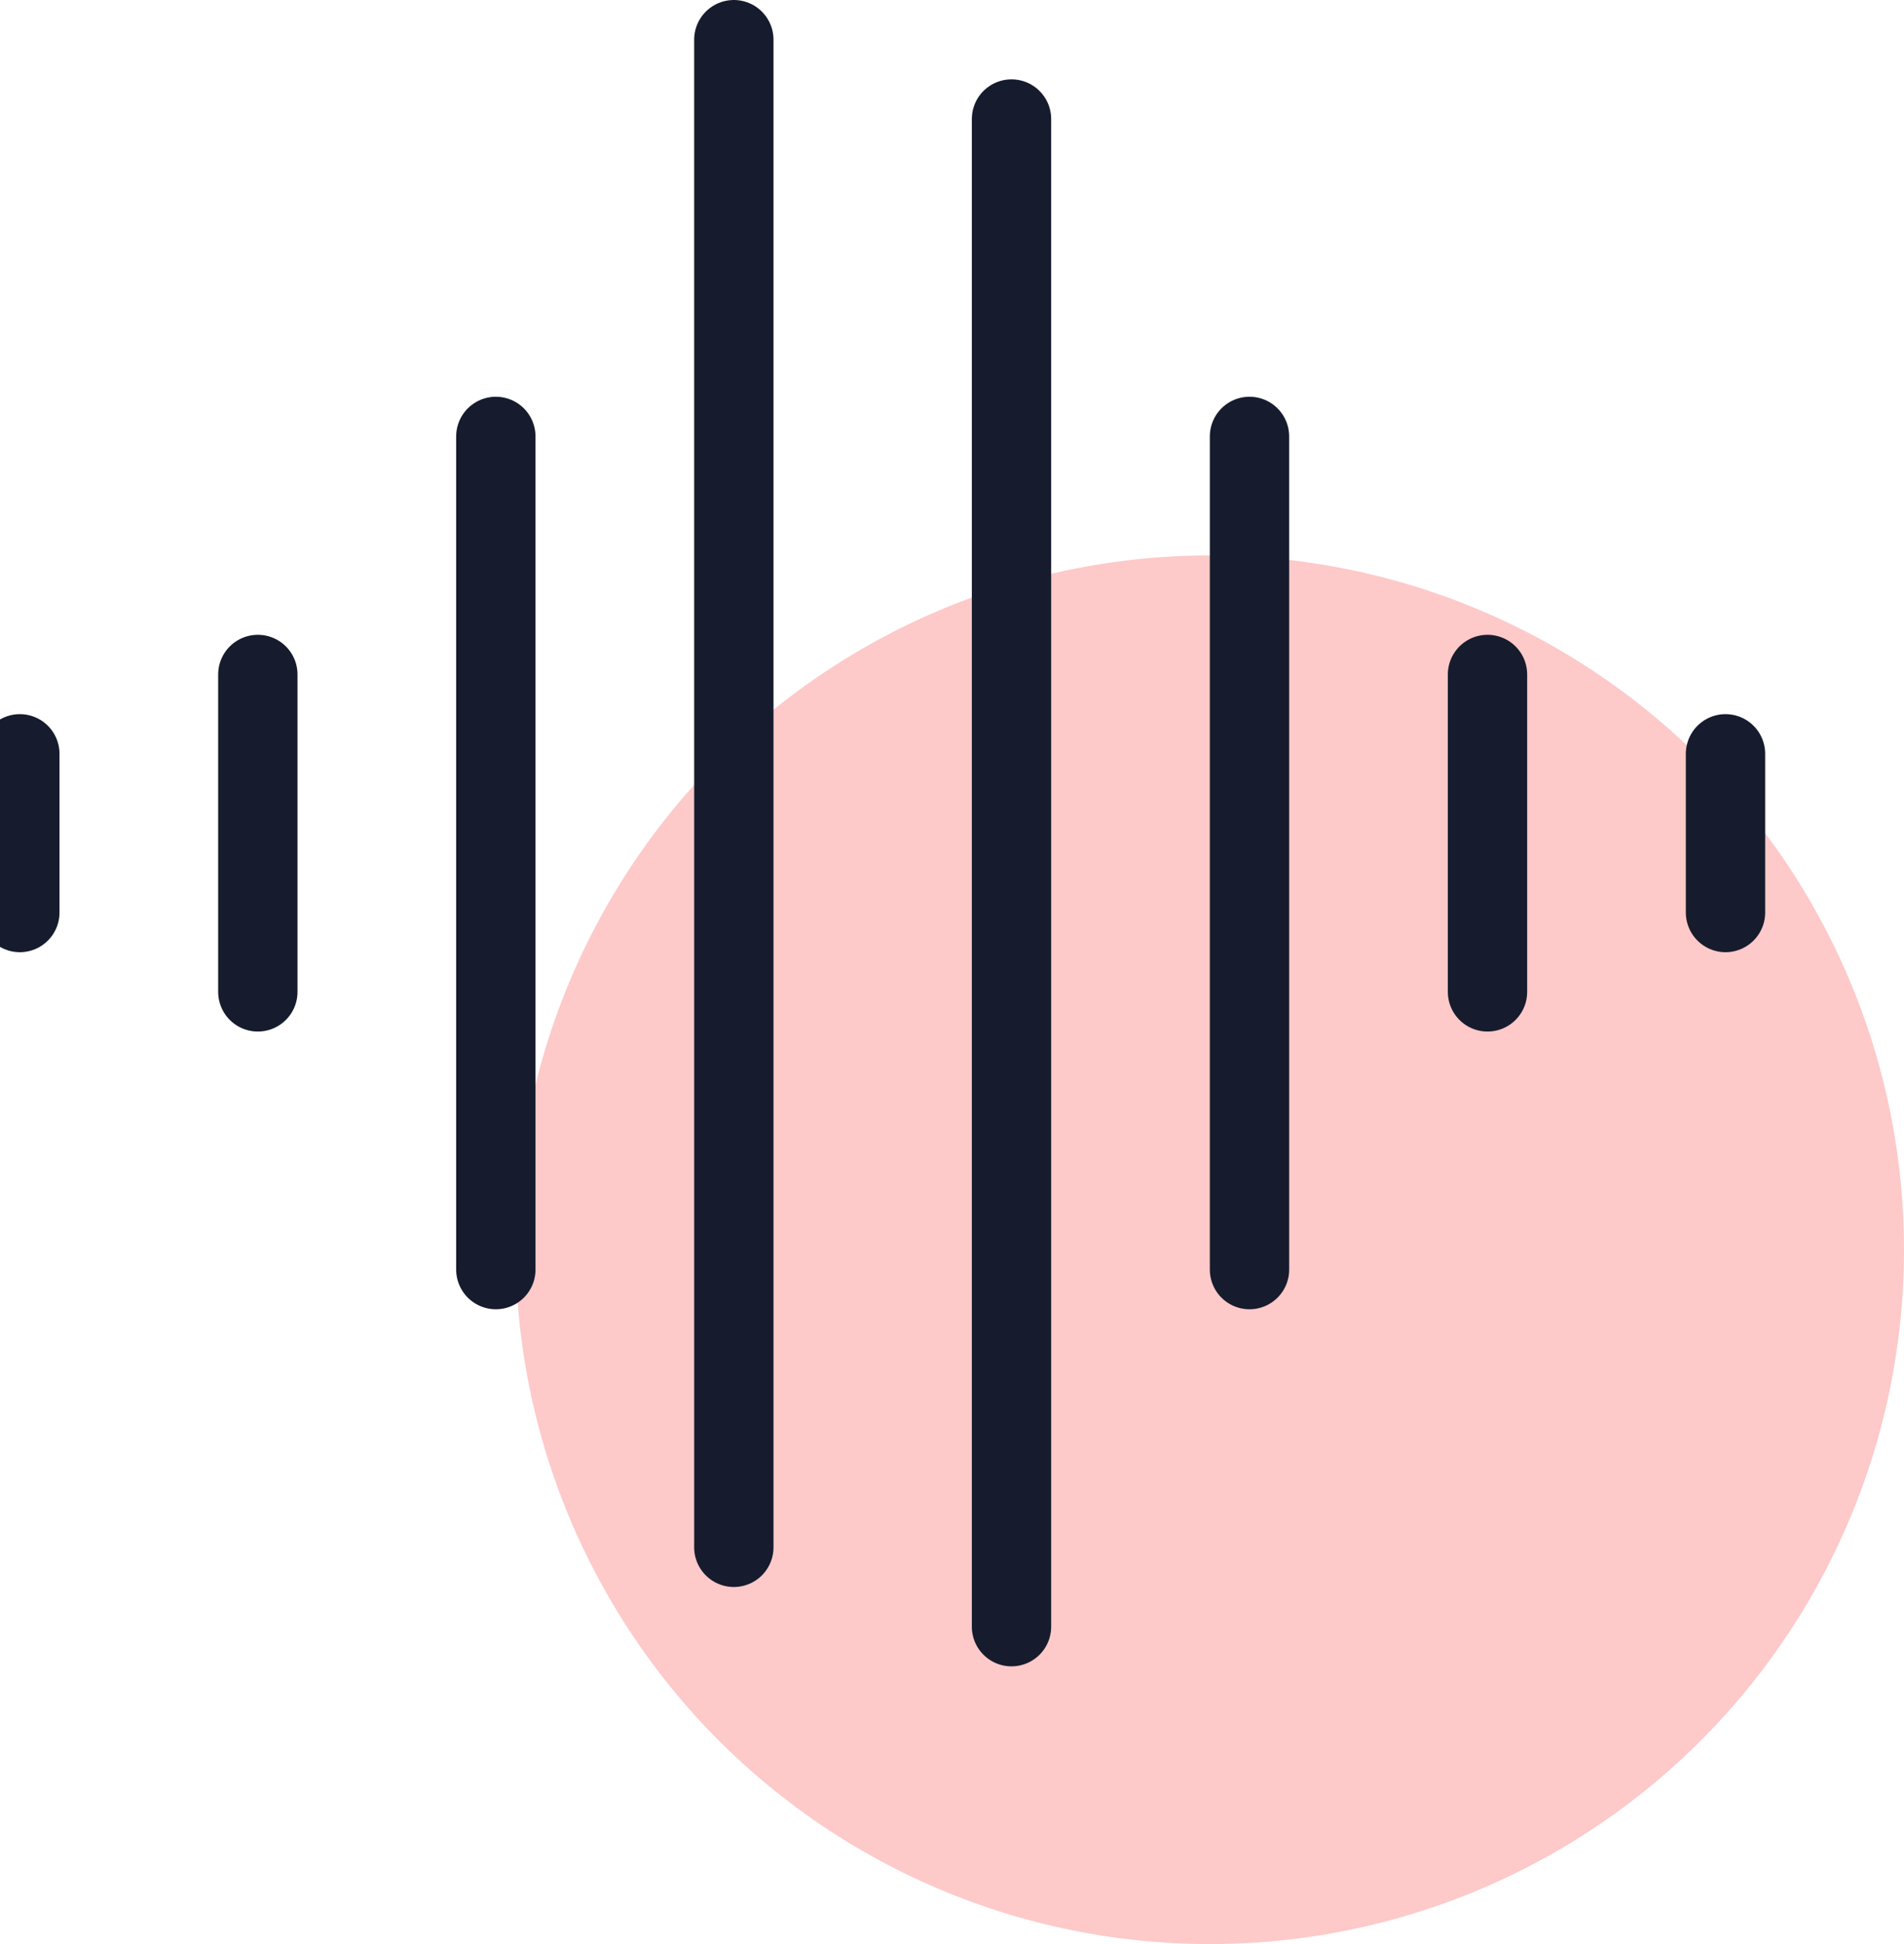
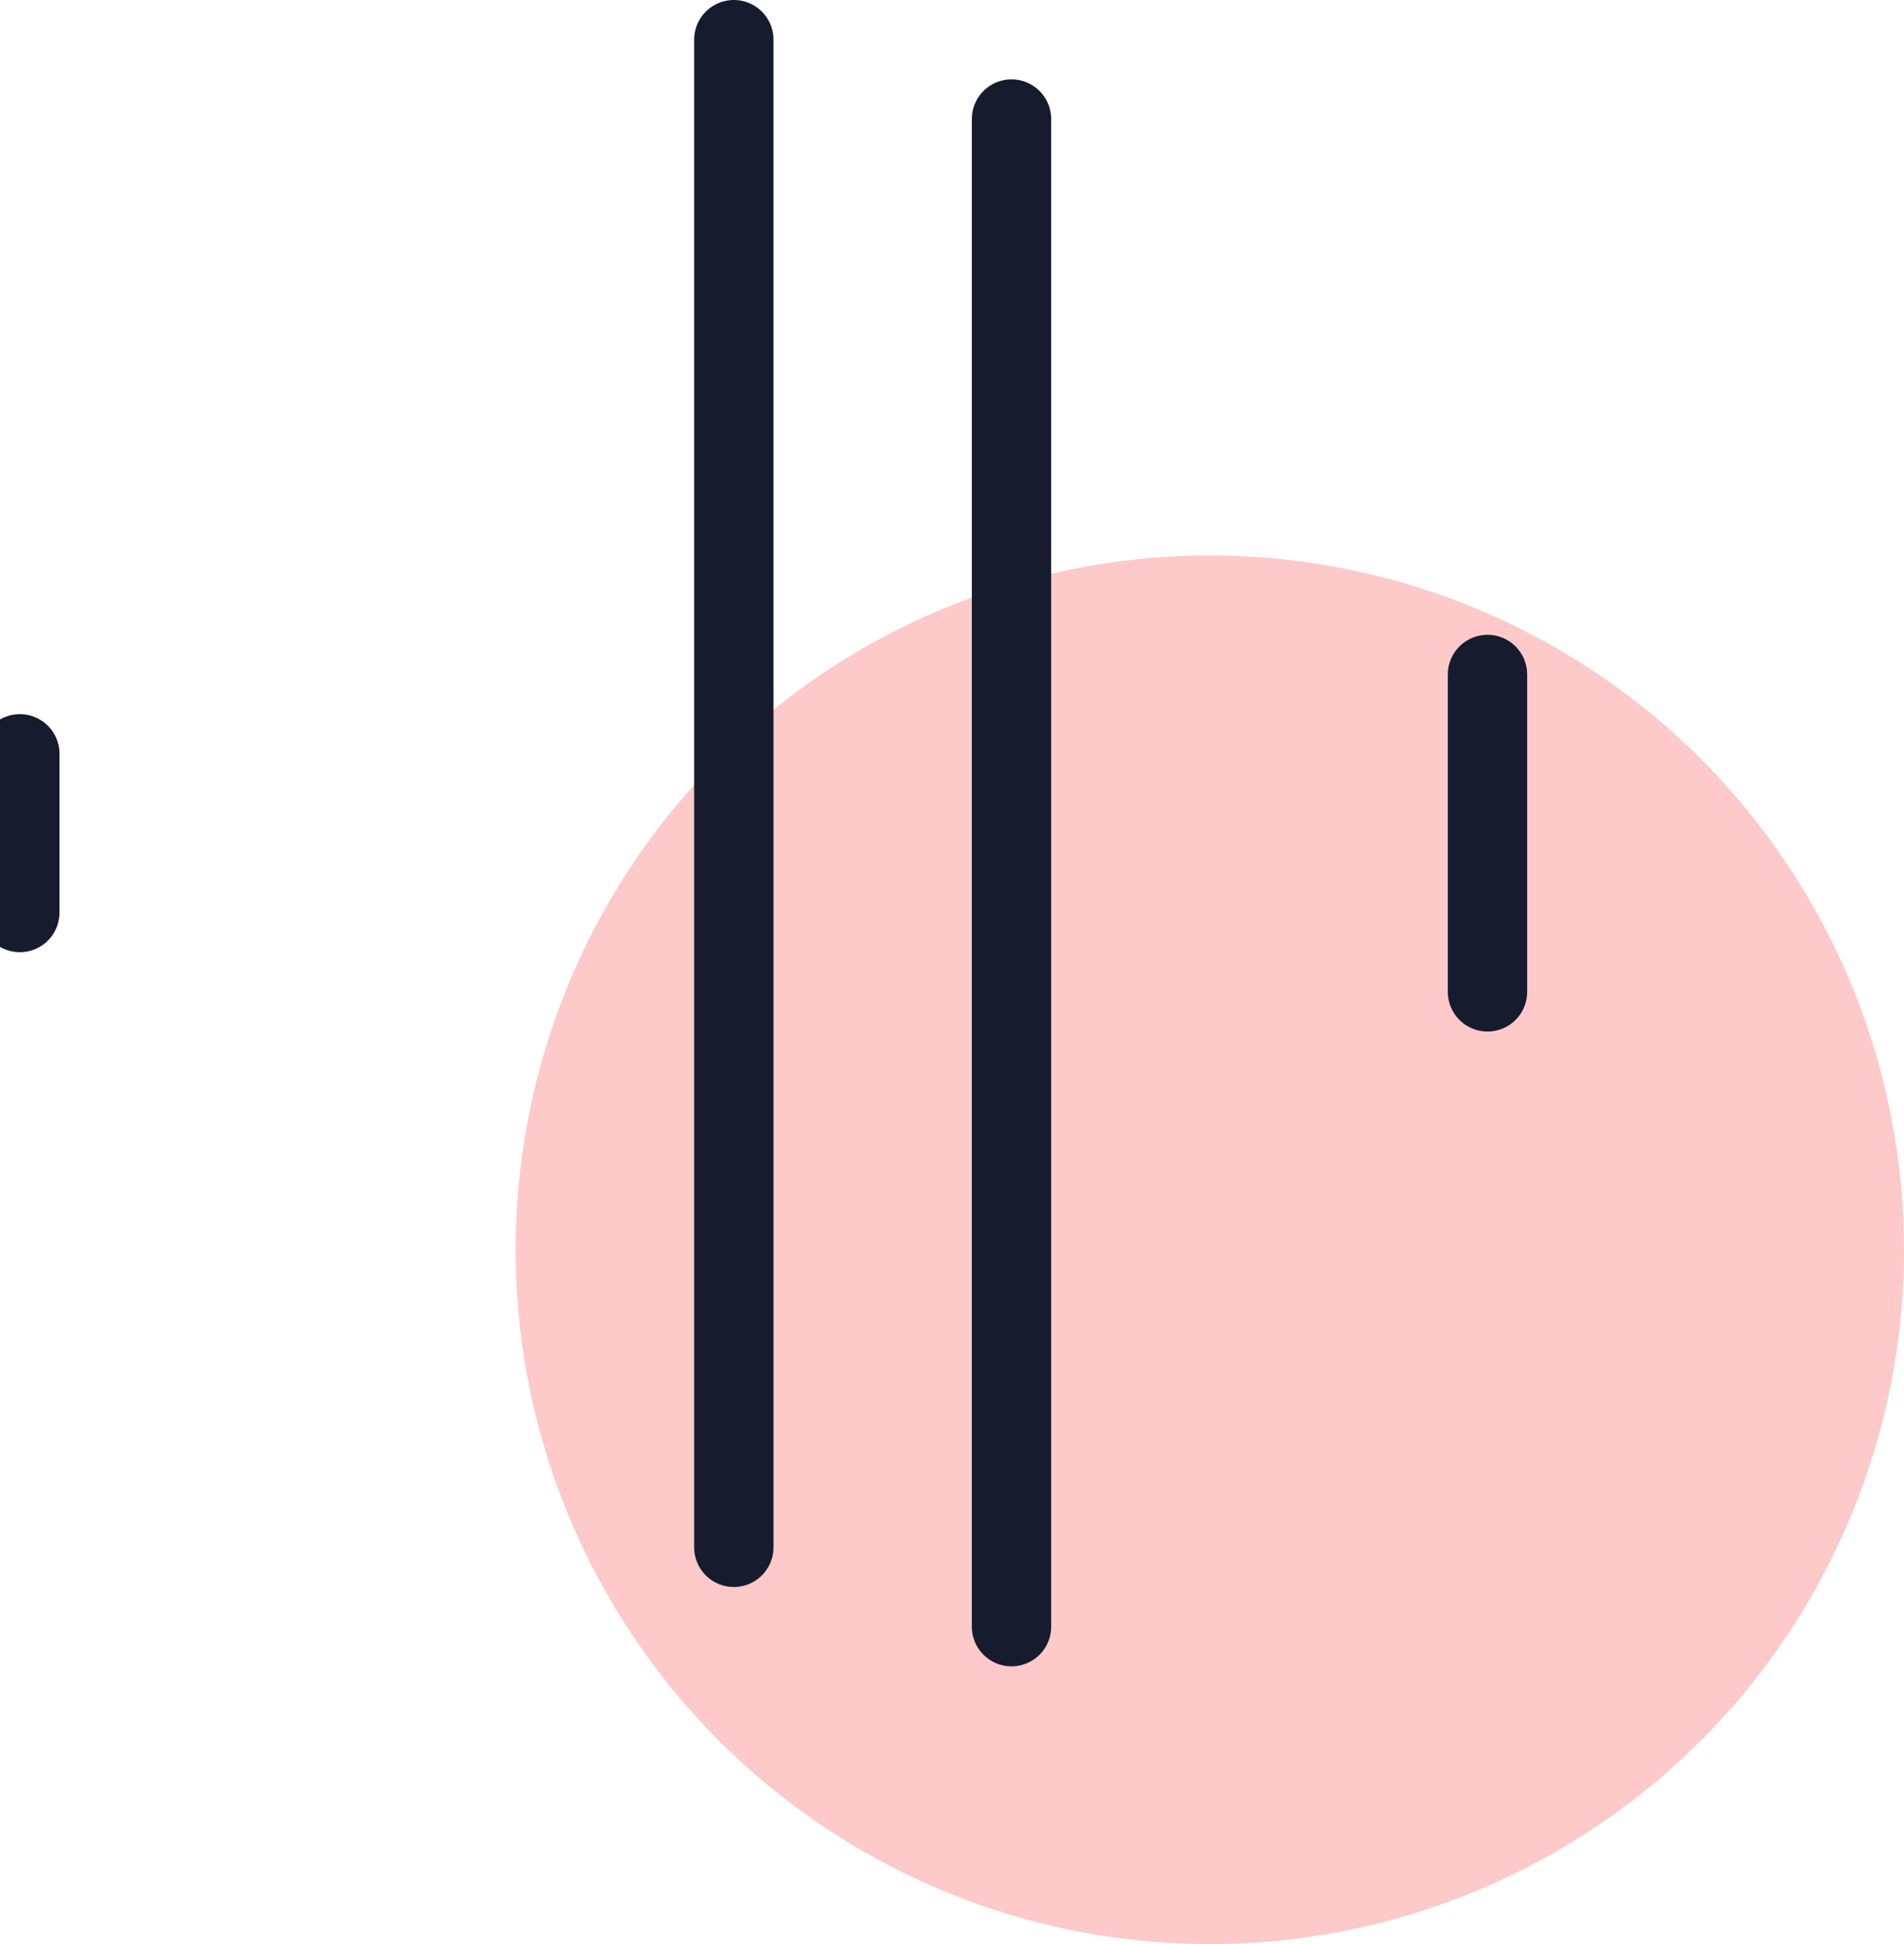
<svg xmlns="http://www.w3.org/2000/svg" width="48" height="49" viewBox="0 0 48 49" fill="none">
  <circle opacity="0.3" cx="30.5" cy="31.5" r="17.5" fill="#F64B4B" />
  <path d="M18.5 1V39" stroke="#161C2D" stroke-width="2" stroke-linecap="round" stroke-linejoin="round" />
-   <path d="M12.5 11V32" stroke="#161C2D" stroke-width="2" stroke-linecap="round" stroke-linejoin="round" />
-   <path d="M6.5 17V25" stroke="#161C2D" stroke-width="2" stroke-linecap="round" stroke-linejoin="round" />
  <path d="M0.5 19V23" stroke="#161C2D" stroke-width="2" stroke-linecap="round" stroke-linejoin="round" />
  <path d="M25.5 3V41" stroke="#161C2D" stroke-width="2" stroke-linecap="round" stroke-linejoin="round" />
-   <path d="M31.5 11V32" stroke="#161C2D" stroke-width="2" stroke-linecap="round" stroke-linejoin="round" />
  <path d="M37.5 17V25" stroke="#161C2D" stroke-width="2" stroke-linecap="round" stroke-linejoin="round" />
-   <path d="M43.5 19V23" stroke="#161C2D" stroke-width="2" stroke-linecap="round" stroke-linejoin="round" />
</svg>